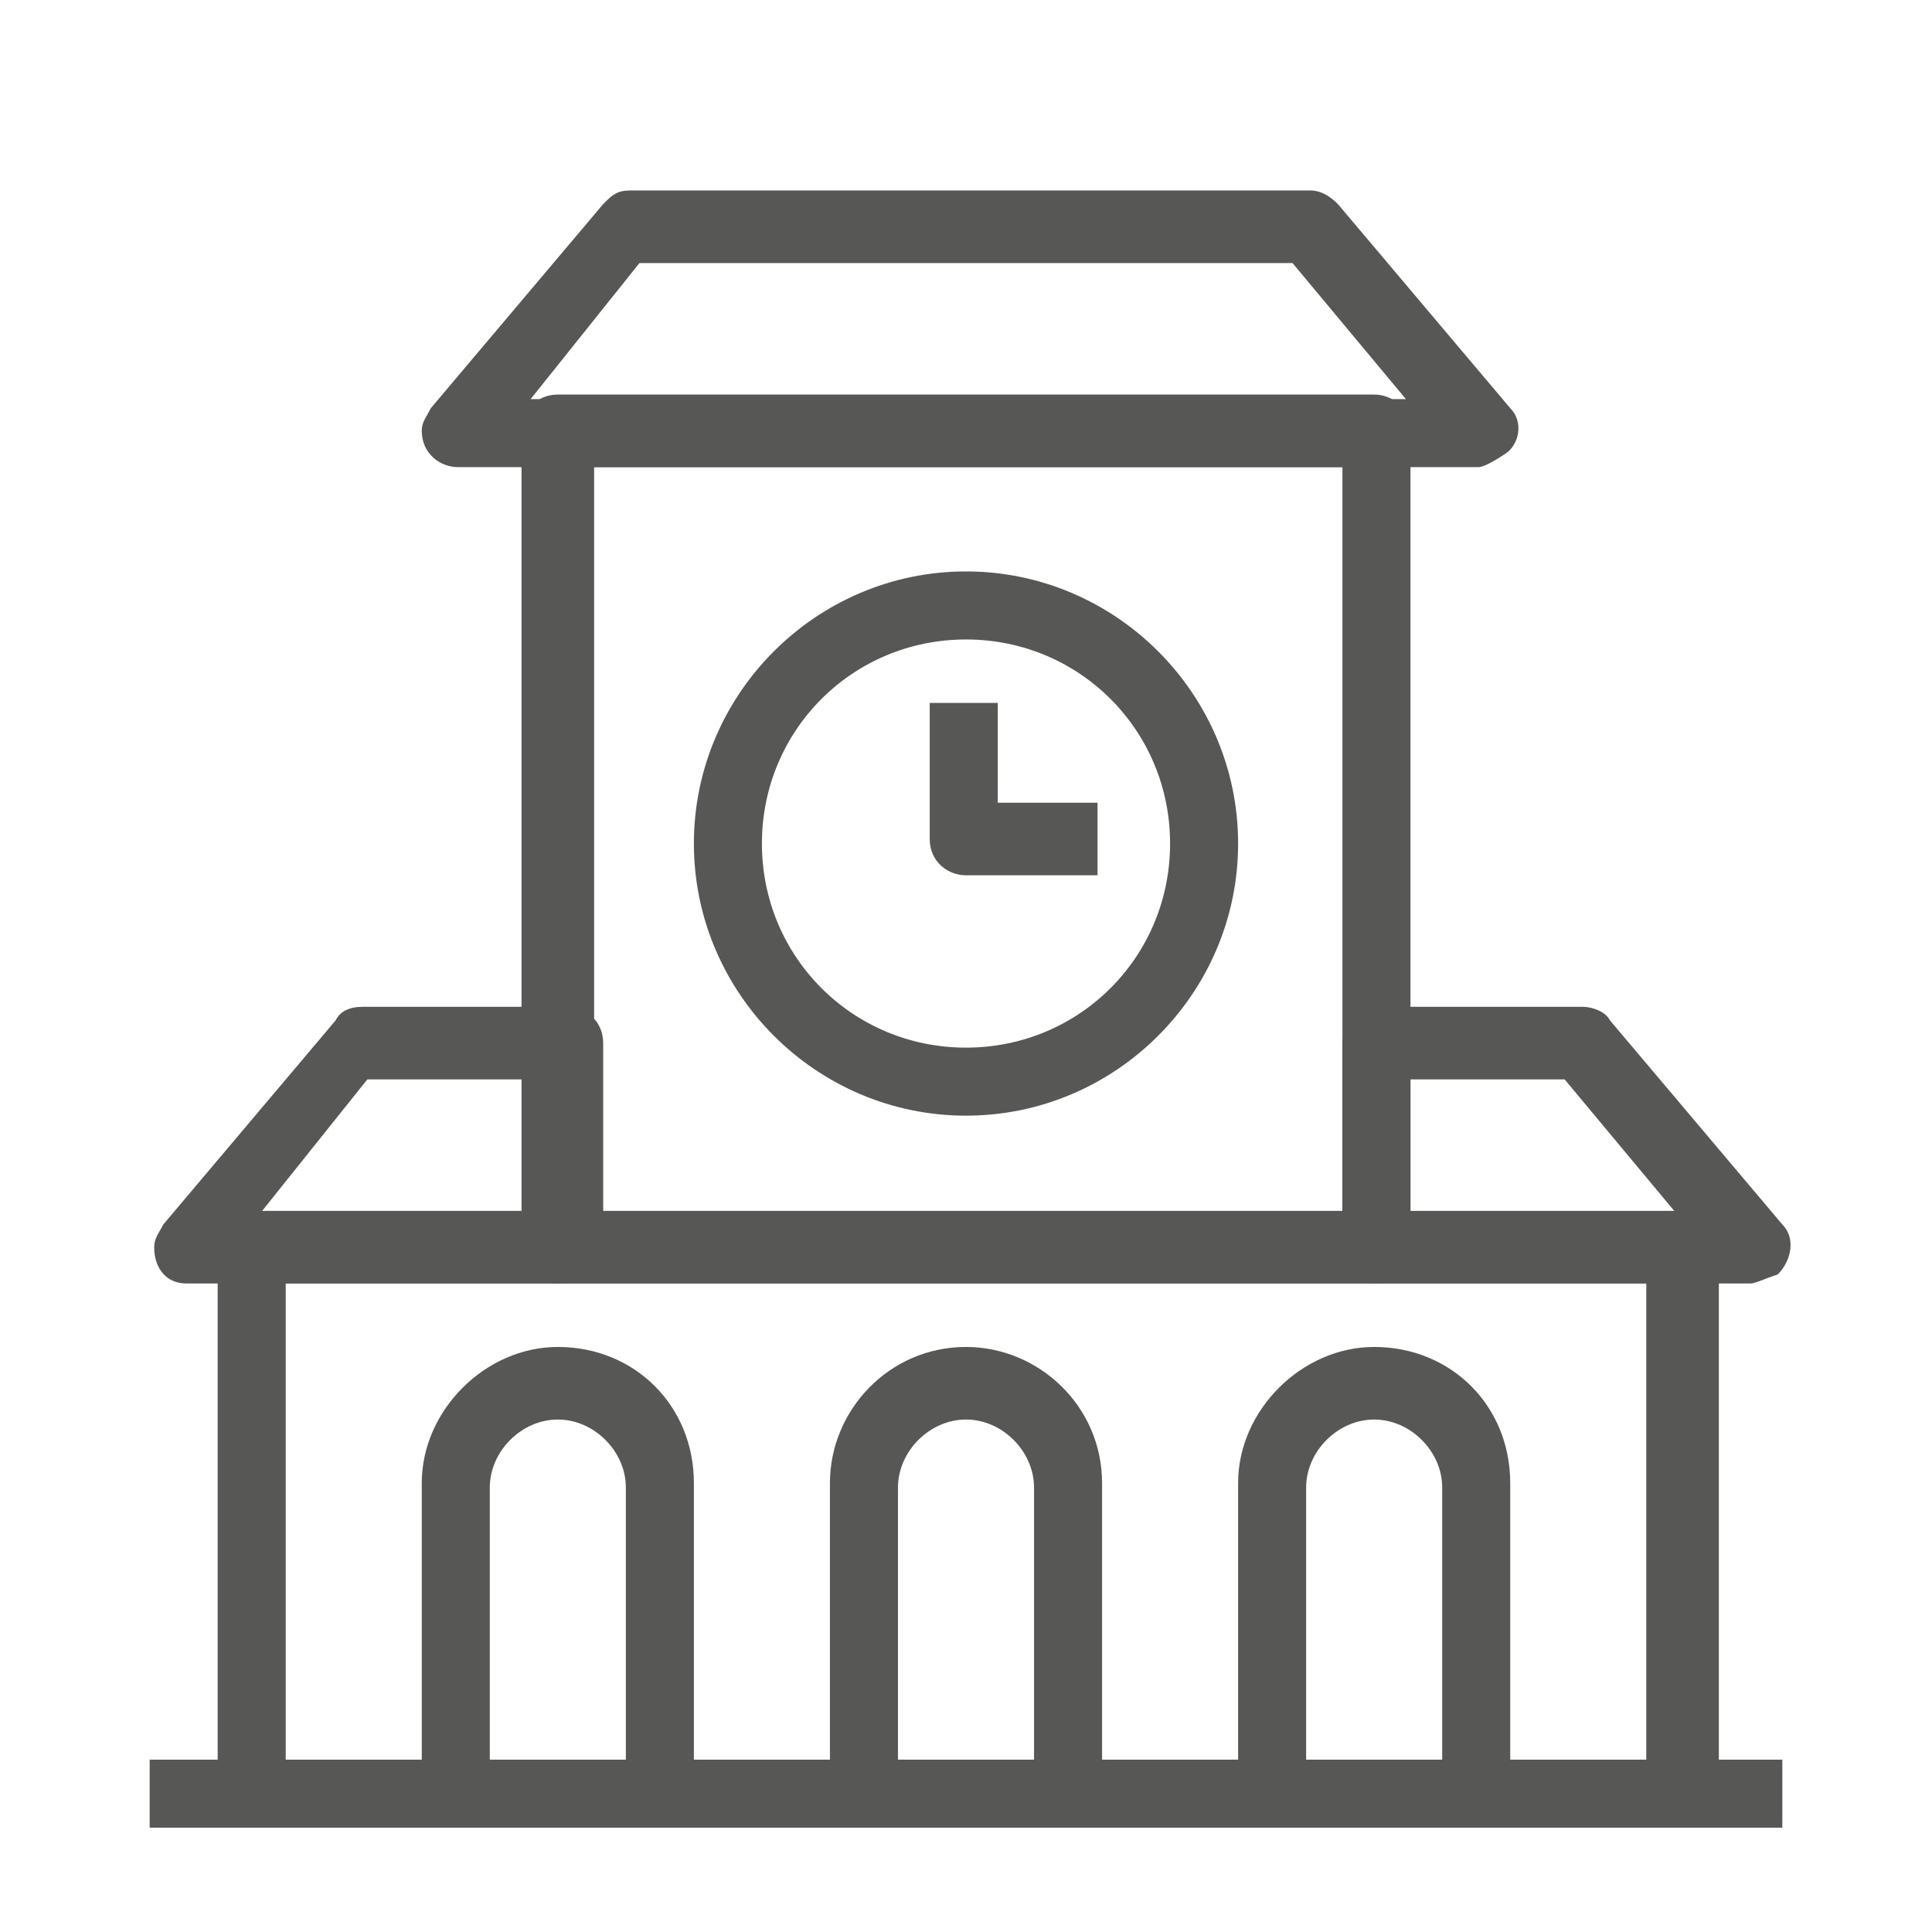
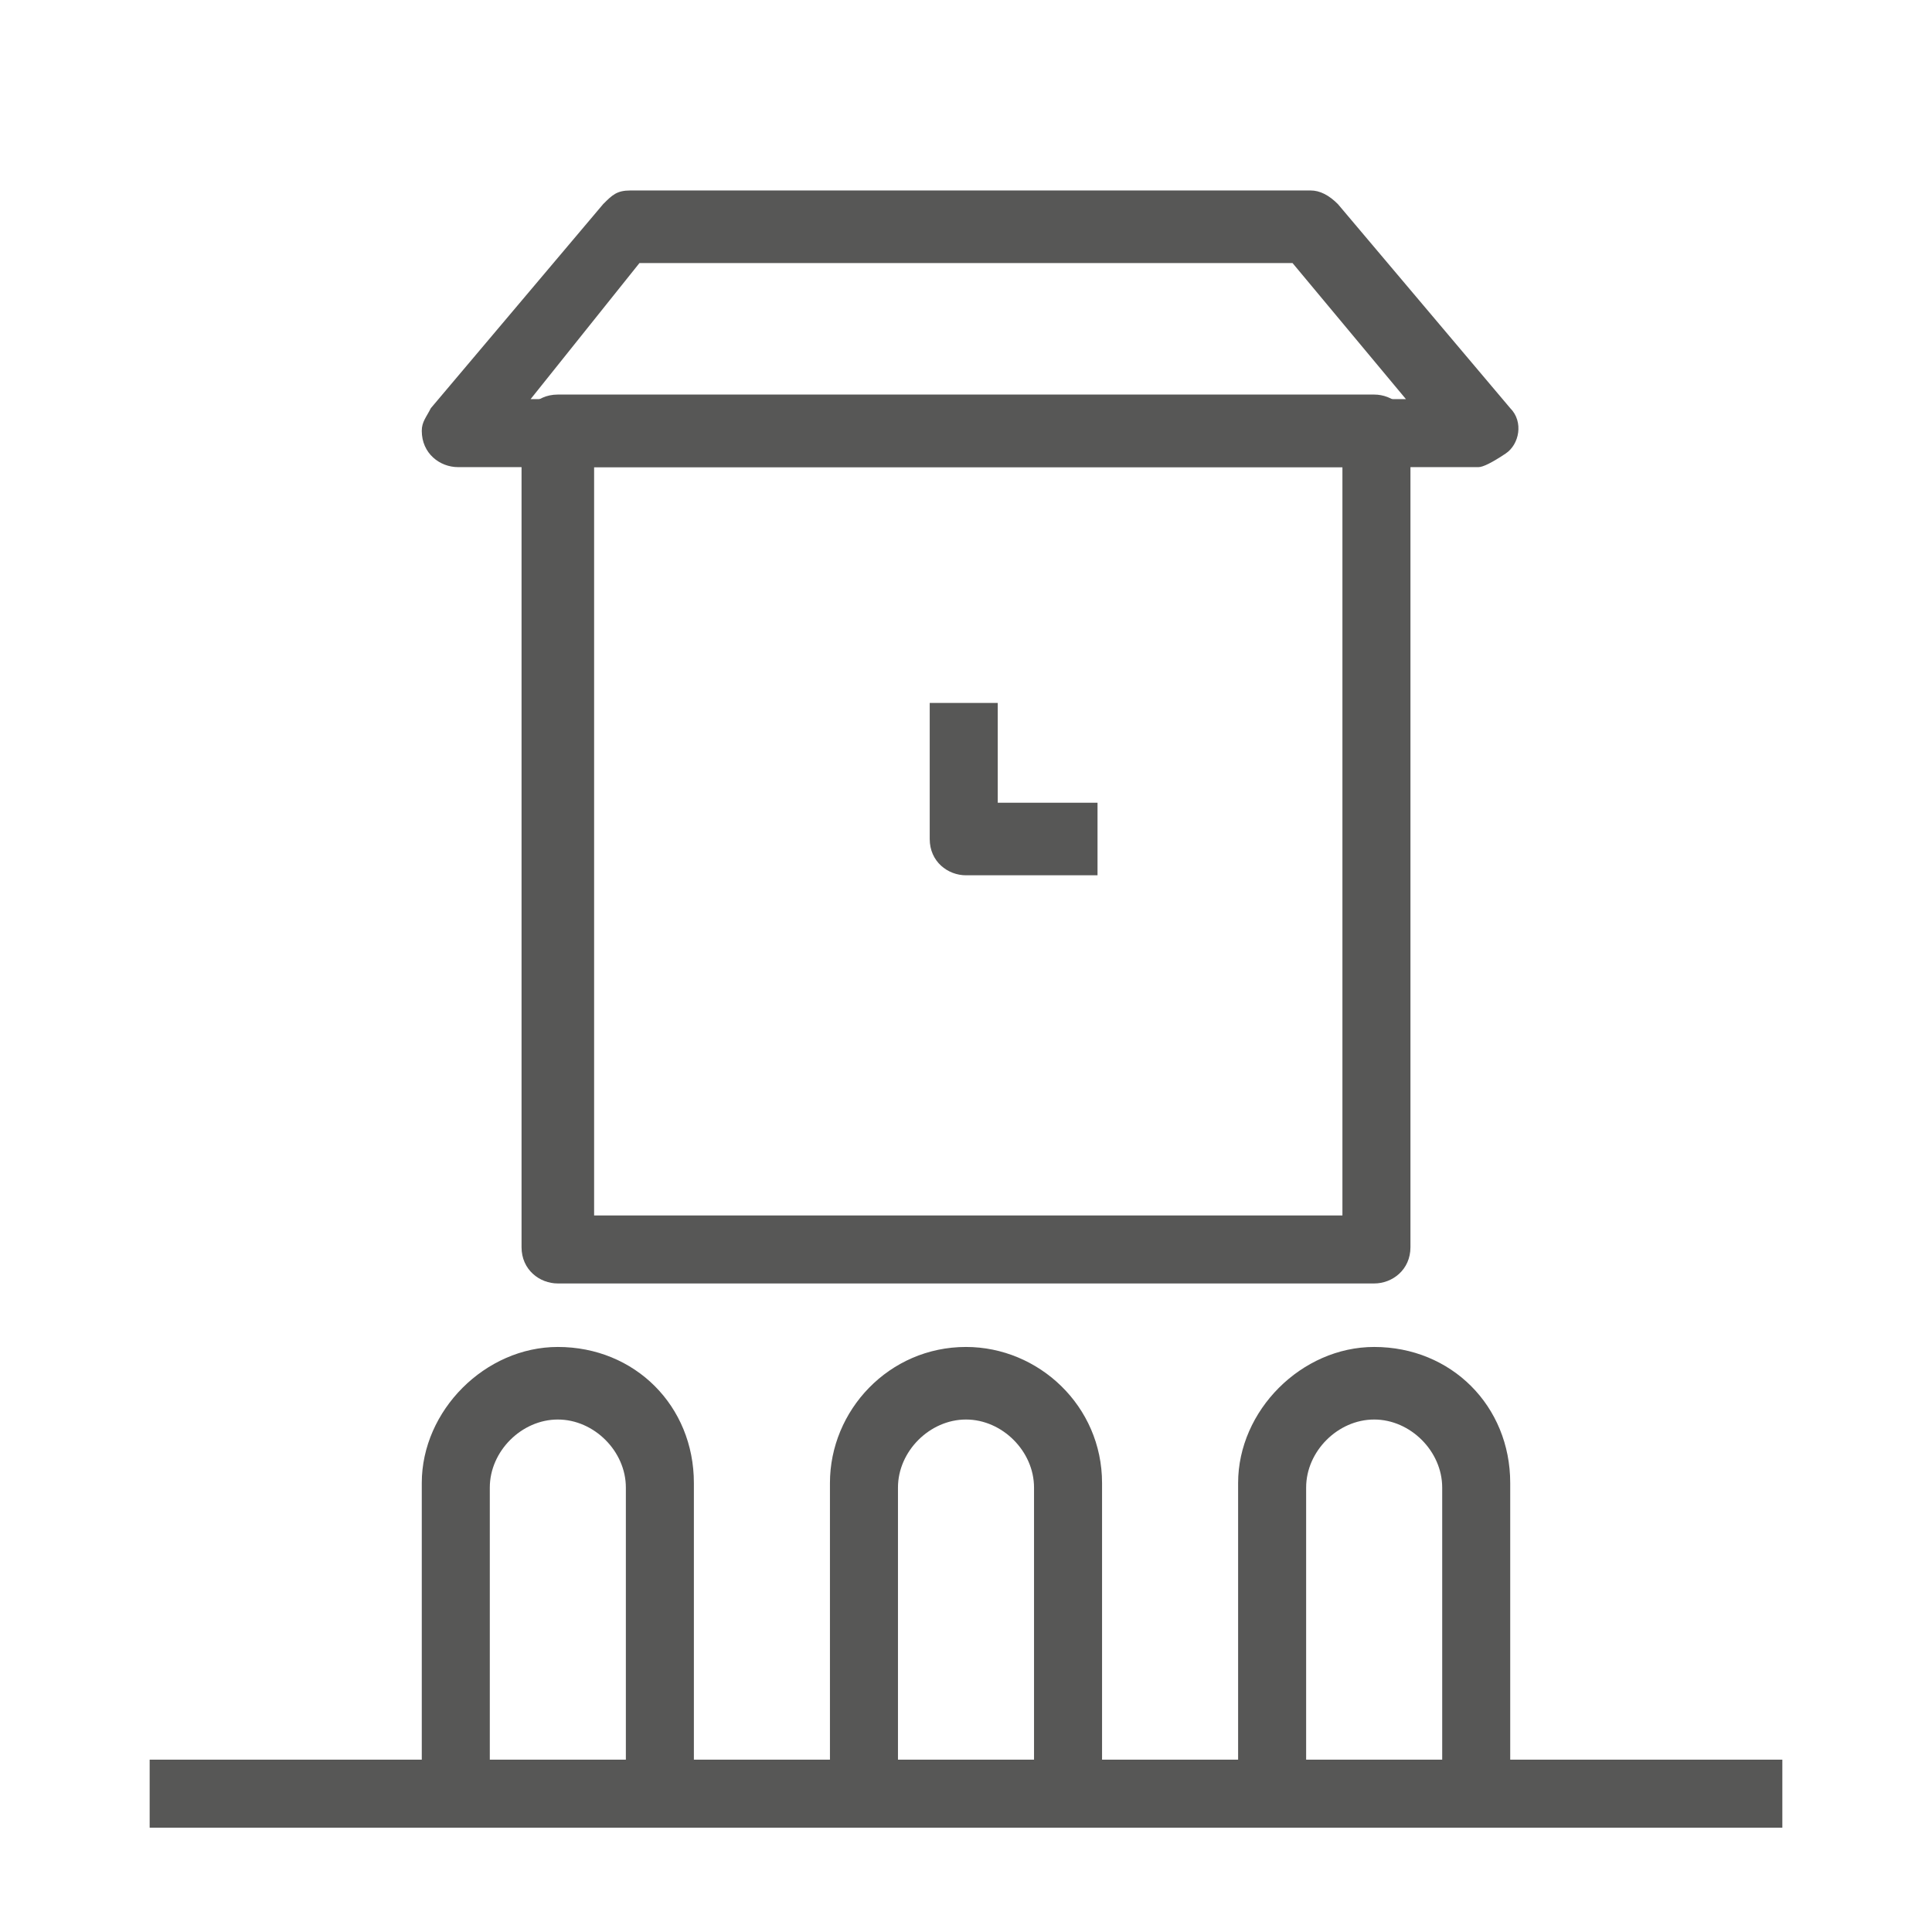
<svg xmlns="http://www.w3.org/2000/svg" id="Warstwa_1" x="0px" y="0px" viewBox="0 0 42.6 42.6" style="enable-background:new 0 0 42.6 42.6;" xml:space="preserve">
  <style type="text/css">
	.st0{fill:#575756;}
</style>
  <g id="Layer_2_00000098212370866028512510000005877772091406412476_">
    <g id="_1_00000109029231136641227890000004933998564882016902_">
      <rect x="3.3" y="38.8" class="st0" width="36" height="1.5" />
      <path class="st0" d="M30.3,28.3h-18c-0.4,0-0.8-0.3-0.8-0.8v-18c0-0.4,0.3-0.8,0.8-0.8h18c0.4,0,0.8,0.3,0.8,0.8v18    C31.1,28,30.7,28.3,30.3,28.3z M13.1,26.8h16.5V10.3H13.1V26.8z" />
      <path class="st0" d="M32.6,10.3H10.1c-0.4,0-0.8-0.3-0.8-0.8c0-0.2,0.1-0.3,0.2-0.5l3.8-4.5c0.2-0.2,0.3-0.3,0.6-0.3h15    c0.2,0,0.4,0.1,0.6,0.3l3.8,4.5c0.3,0.3,0.2,0.8-0.1,1C32.9,10.2,32.7,10.3,32.6,10.3z M11.7,8.8h19.3l-2.5-3H14.1L11.7,8.8z" />
-       <path class="st0" d="M12.3,28.3H4.1c-0.4,0-0.7-0.3-0.7-0.8c0-0.2,0.1-0.3,0.2-0.5l3.8-4.5c0.1-0.2,0.3-0.3,0.6-0.3h4.5    c0.4,0,0.8,0.3,0.8,0.8v4.5C13.1,28,12.7,28.3,12.3,28.3z M5.7,26.8h5.9v-3H8.1L5.7,26.8z" />
-       <path class="st0" d="M38.6,28.3h-8.2c-0.4,0-0.8-0.3-0.8-0.8v-4.5c0-0.4,0.3-0.8,0.8-0.8h4.5c0.2,0,0.5,0.1,0.6,0.3l3.8,4.5    c0.3,0.3,0.2,0.8-0.1,1.1C38.9,28.2,38.7,28.3,38.6,28.3z M31.1,26.8h5.9l-2.5-3h-3.4V26.8z" />
-       <path class="st0" d="M37.1,40.3H5.6c-0.4,0-0.8-0.3-0.8-0.8v-12c0-0.4,0.3-0.8,0.8-0.8h31.5c0.4,0,0.8,0.3,0.8,0.8v12    C37.8,40,37.5,40.3,37.1,40.3z M6.3,38.8h30V28.3h-30V38.8z" />
      <path class="st0" d="M23.6,40.3h-4.5c-0.4,0-0.8-0.3-0.8-0.8v-6.8c0-1.6,1.3-3,3-3c1.6,0,3,1.3,3,3v6.8C24.3,40,24,40.3,23.6,40.3    z M19.8,38.8h3v-6c0-0.8-0.7-1.5-1.5-1.5s-1.5,0.7-1.5,1.5V38.8z" />
      <path class="st0" d="M14.6,40.3h-4.5c-0.4,0-0.8-0.3-0.8-0.8v-6.8c0-1.6,1.4-3,3-3c1.7,0,3,1.3,3,3v6.8C15.3,40,15,40.3,14.6,40.3    z M10.8,38.8h3v-6c0-0.8-0.7-1.5-1.5-1.5c-0.8,0-1.5,0.7-1.5,1.5V38.8z" />
      <path class="st0" d="M32.6,40.3h-4.5c-0.4,0-0.8-0.3-0.8-0.8v-6.8c0-1.6,1.4-3,3-3c1.7,0,3,1.3,3,3v6.8C33.3,40,33,40.3,32.6,40.3    z M28.8,38.8h3v-6c0-0.8-0.7-1.5-1.5-1.5s-1.5,0.7-1.5,1.5V38.8z" />
-       <path class="st0" d="M21.3,24.6c-3.3,0-6-2.7-6-6s2.7-6,6-6s6,2.7,6,6S24.6,24.6,21.3,24.6z M21.3,14.1c-2.5,0-4.5,2-4.5,4.5    s2,4.5,4.5,4.5s4.5-2,4.5-4.5S23.8,14.1,21.3,14.1z" />
      <path class="st0" d="M24.3,19.3h-3c-0.4,0-0.8-0.3-0.8-0.8v-3h1.5v2.2h2.2V19.3z" />
    </g>
  </g>
</svg>